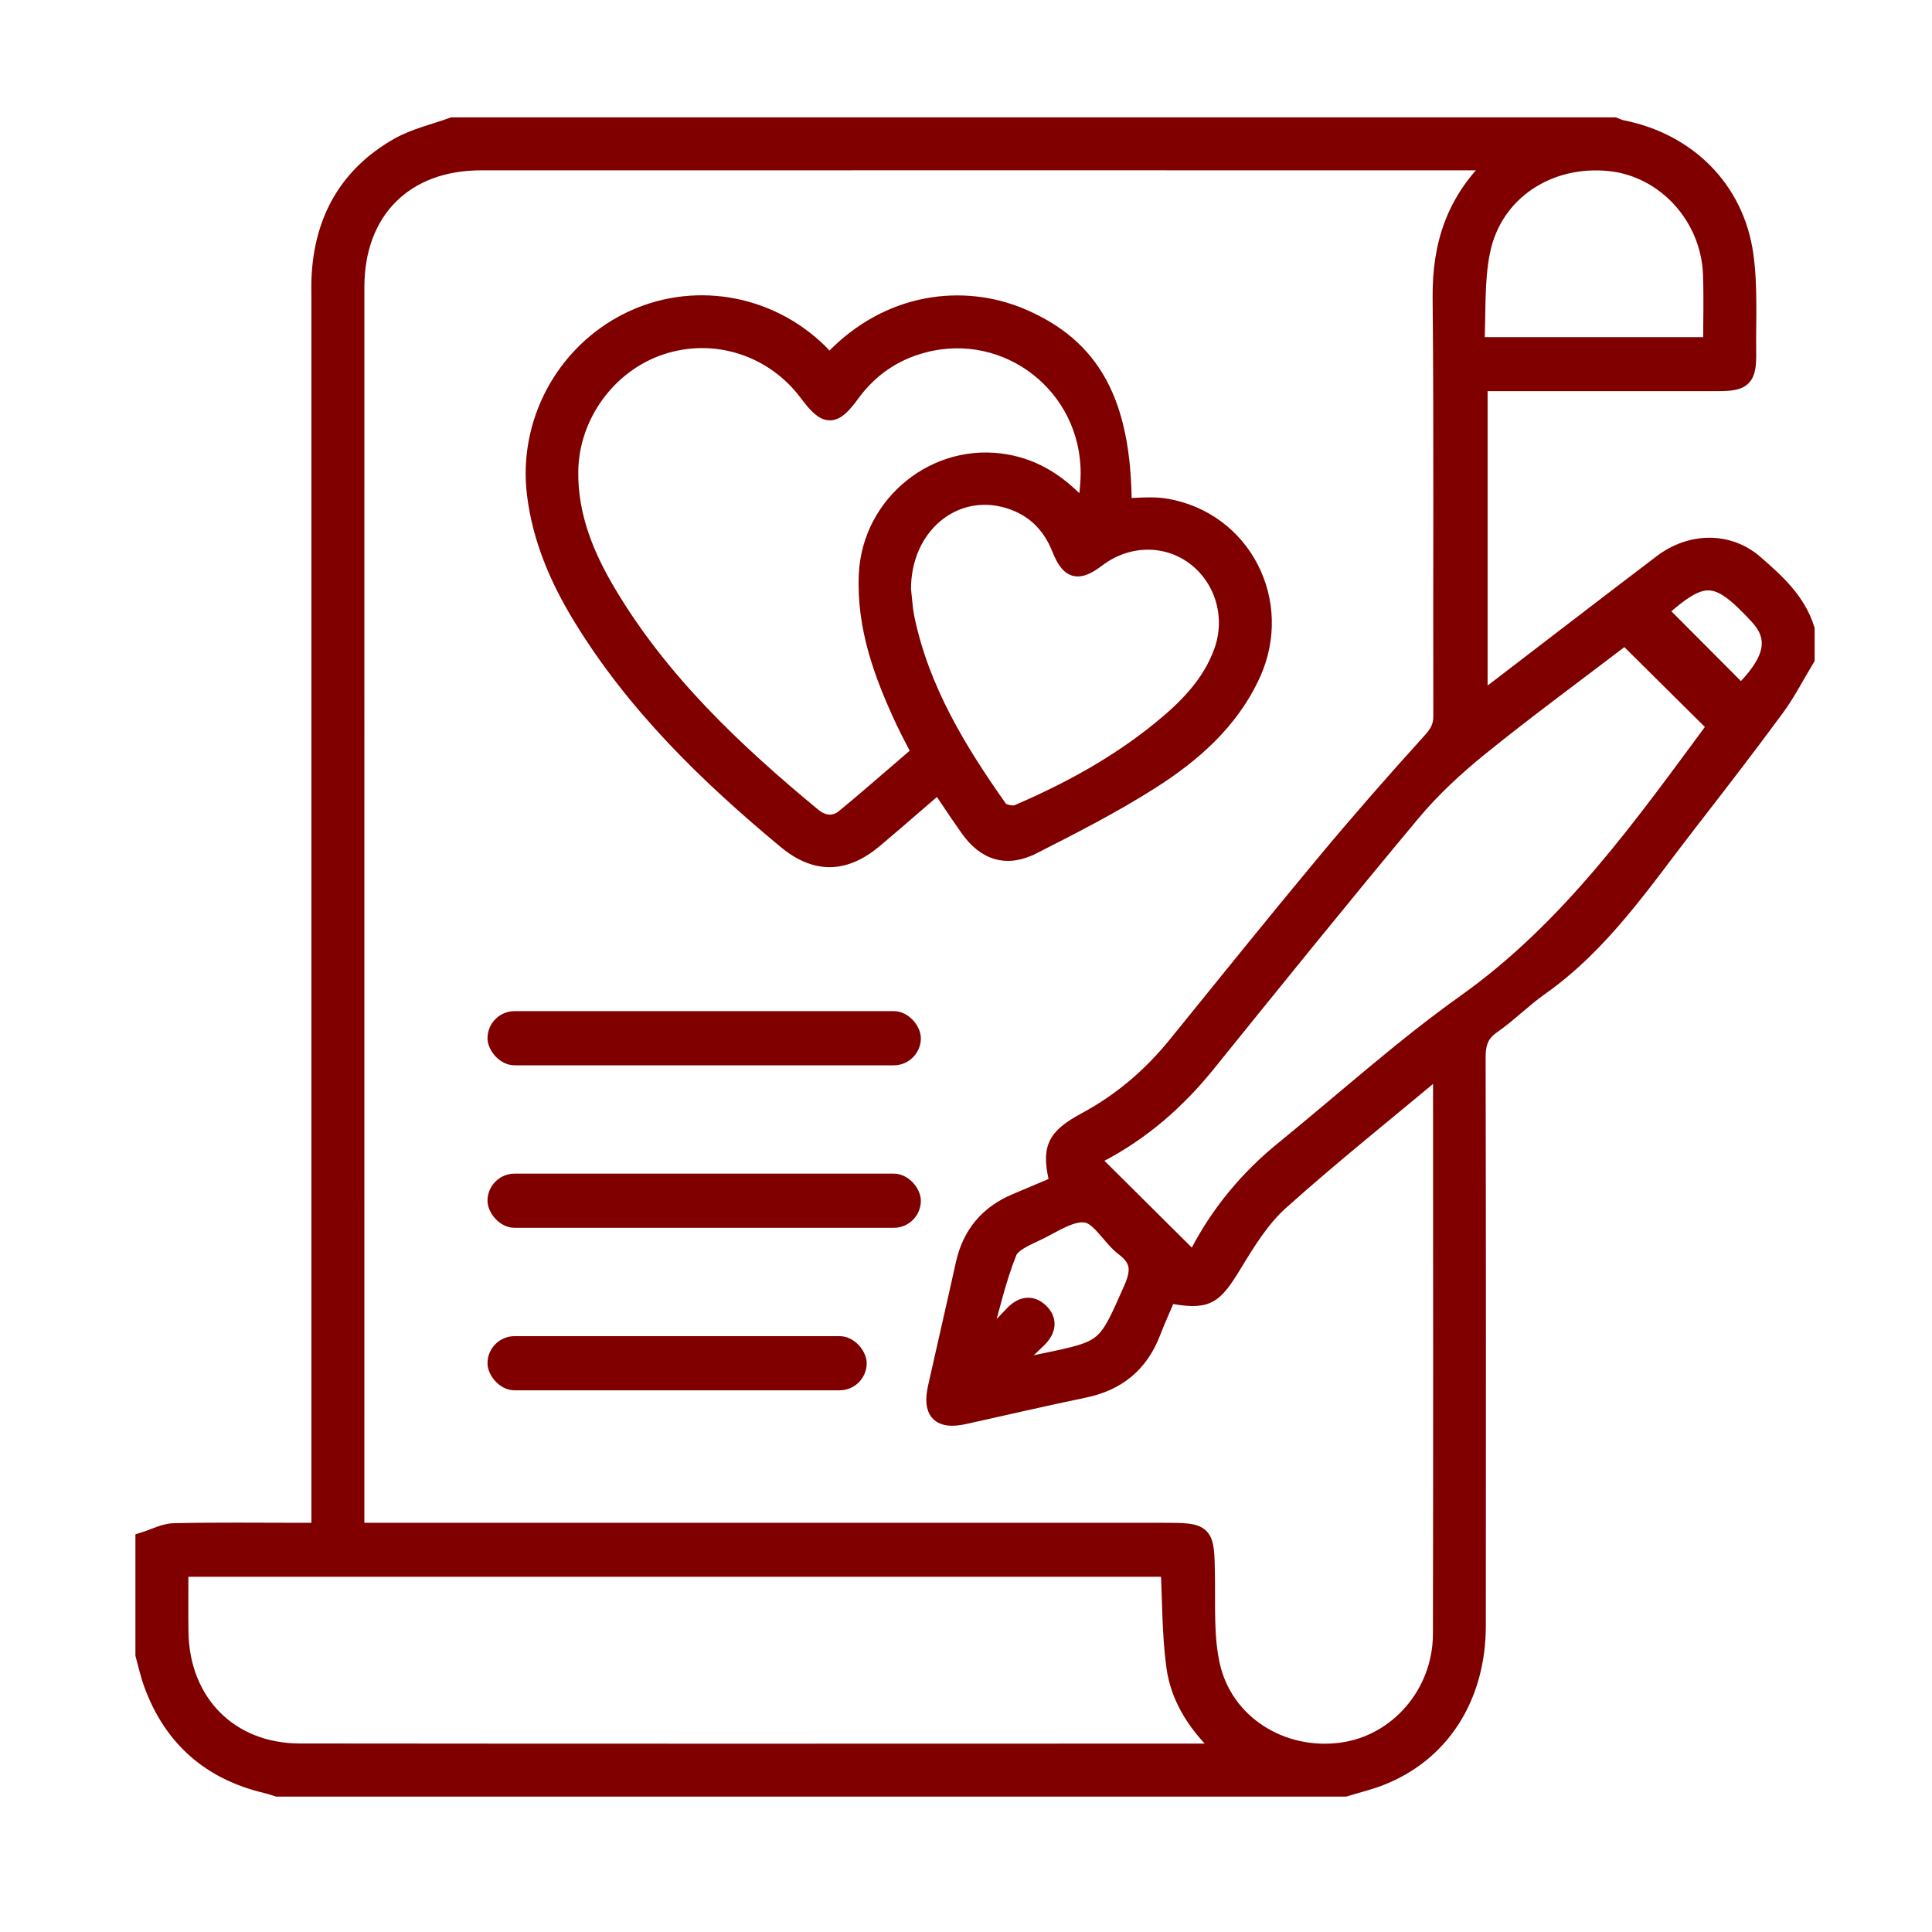
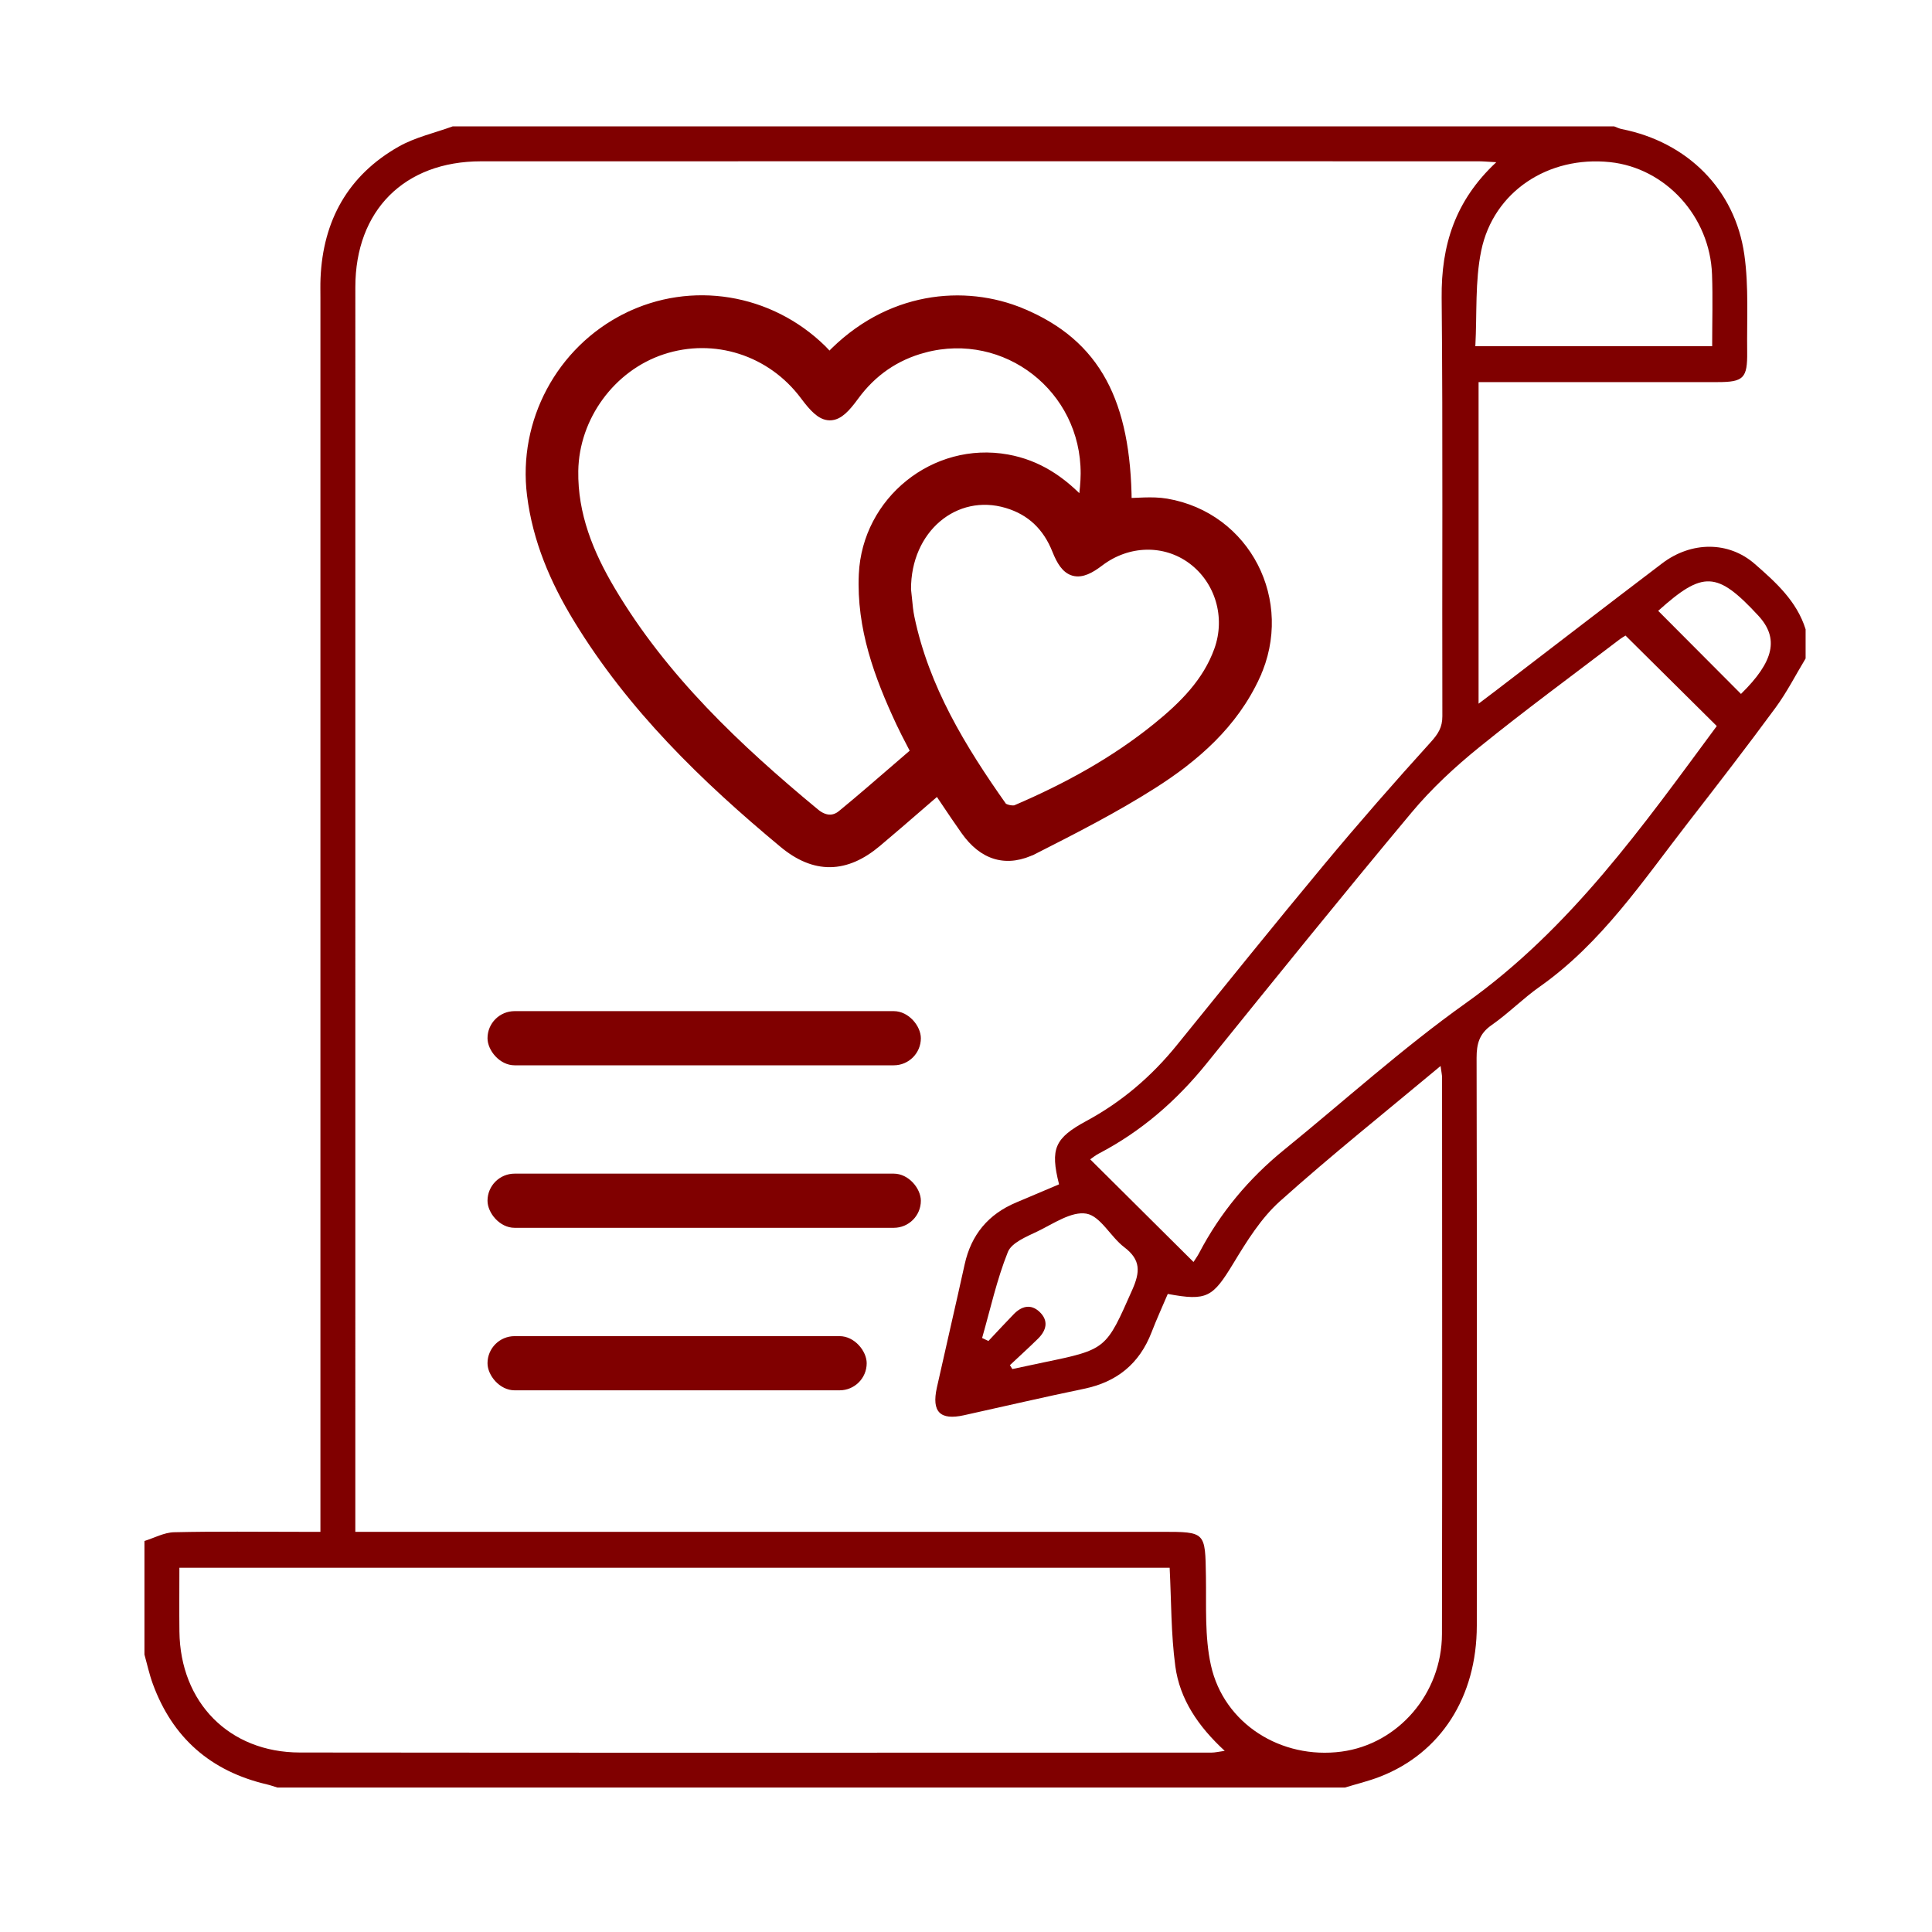
<svg xmlns="http://www.w3.org/2000/svg" width="107" height="107" viewBox="0 0 107 107" fill="none">
  <mask id="path-1-outside-1_17_351" maskUnits="userSpaceOnUse" x="7" y="6" width="94" height="94" fill="black">
    <rect fill="white" x="7" y="6" width="94" height="94" />
    <path fill-rule="evenodd" clip-rule="evenodd" d="M100 34.852C100 35.391 100 35.93 100 36.469C99.448 37.382 98.962 38.342 98.332 39.198C96.754 41.344 95.126 43.454 93.492 45.558C90.981 48.793 88.7 52.231 85.274 54.646C84.346 55.3 83.539 56.125 82.608 56.774C81.929 57.247 81.777 57.81 81.778 58.587C81.8 69.069 81.798 79.55 81.79 90.032C81.787 93.982 79.796 97.085 76.436 98.395C75.803 98.642 75.136 98.801 74.484 99C54.779 99 35.073 99 15.367 99C15.171 98.941 14.977 98.871 14.778 98.824C11.673 98.097 9.555 96.248 8.46 93.25C8.268 92.725 8.151 92.173 8 91.633C8 89.537 8 87.44 8 85.344C8.546 85.175 9.09 84.873 9.64 84.86C11.973 84.806 14.308 84.837 16.642 84.837C16.989 84.837 17.335 84.837 17.746 84.837C17.746 84.293 17.746 83.878 17.746 83.464C17.746 61.138 17.746 38.811 17.746 16.485C17.746 16.126 17.737 15.767 17.752 15.408C17.889 12.206 19.279 9.712 22.076 8.122C22.991 7.602 24.068 7.366 25.07 7C46.513 7 67.956 7 89.399 7C89.538 7.051 89.673 7.121 89.817 7.149C93.437 7.865 96.093 10.474 96.608 14.114C96.857 15.878 96.741 17.695 96.764 19.488C96.783 20.949 96.561 21.162 95.128 21.162C91.027 21.164 86.925 21.163 82.824 21.163C82.506 21.163 82.188 21.163 81.888 21.163C81.888 27.143 81.888 33.001 81.888 38.972C82.287 38.67 82.573 38.456 82.857 38.239C85.922 35.892 88.98 33.536 92.054 31.201C93.671 29.973 95.736 29.967 97.181 31.23C98.347 32.247 99.513 33.293 100 34.852ZM82.869 8.984C82.399 8.959 82.141 8.933 81.883 8.933C63.468 8.932 45.053 8.928 26.637 8.934C22.39 8.936 19.68 11.661 19.68 15.903C19.678 38.54 19.679 61.177 19.679 83.814C19.679 84.133 19.679 84.451 19.679 84.837C20.175 84.837 20.559 84.837 20.943 84.837C35.406 84.837 49.869 84.837 64.331 84.837C66.778 84.837 66.749 84.838 66.788 87.317C66.814 88.957 66.714 90.645 67.064 92.225C67.782 95.467 70.953 97.452 74.293 97.01C77.426 96.594 79.853 93.808 79.86 90.499C79.881 80.229 79.869 69.958 79.866 59.687C79.866 59.528 79.826 59.368 79.783 59.038C76.726 61.591 73.731 63.979 70.884 66.531C69.839 67.468 69.052 68.74 68.313 69.959C67.165 71.85 66.853 72.067 64.675 71.662C64.378 72.36 64.056 73.063 63.778 73.784C63.108 75.522 61.865 76.536 60.042 76.914C57.817 77.374 55.604 77.891 53.386 78.381C52.065 78.673 51.589 78.194 51.886 76.852C52.392 74.576 52.924 72.305 53.425 70.028C53.786 68.381 54.736 67.244 56.285 66.595C57.08 66.262 57.871 65.923 58.653 65.592C58.157 63.611 58.409 63.033 60.18 62.076C62.13 61.022 63.775 59.612 65.169 57.893C67.884 54.545 70.585 51.185 73.343 47.872C75.254 45.574 77.225 43.323 79.232 41.109C79.644 40.655 79.884 40.288 79.882 39.663C79.861 31.938 79.917 24.212 79.843 16.487C79.816 13.598 80.576 11.122 82.869 8.984ZM64.779 86.827C46.516 86.827 28.266 86.827 9.935 86.827C9.935 88.04 9.923 89.201 9.937 90.362C9.983 94.287 12.692 97.055 16.606 97.059C33.433 97.079 50.26 97.068 67.087 97.065C67.297 97.065 67.507 97.011 67.829 96.968C66.361 95.615 65.34 94.114 65.093 92.283C64.851 90.488 64.873 88.658 64.779 86.827ZM66.1 69.892C66.195 69.742 66.318 69.576 66.412 69.396C67.58 67.162 69.161 65.27 71.115 63.682C74.461 60.963 77.671 58.054 81.176 55.559C86.988 51.423 90.994 45.738 95.08 40.211C93.4 38.547 91.731 36.891 90.025 35.199C89.964 35.239 89.809 35.327 89.669 35.434C87.076 37.414 84.442 39.345 81.908 41.398C80.568 42.483 79.279 43.68 78.176 45.001C74.337 49.596 70.576 54.257 66.813 58.914C65.152 60.969 63.207 62.66 60.861 63.885C60.661 63.989 60.484 64.137 60.379 64.208C62.292 66.108 64.168 67.973 66.1 69.892ZM81.709 19.173C86.175 19.173 90.466 19.173 94.825 19.173C94.825 17.812 94.865 16.502 94.817 15.194C94.7 11.983 92.239 9.301 89.164 8.979C85.759 8.621 82.713 10.602 82.035 13.883C81.685 15.579 81.805 17.371 81.709 19.173ZM55.932 75.606C55.976 75.678 56.021 75.75 56.066 75.822C56.647 75.698 57.227 75.572 57.808 75.452C61.3 74.731 61.257 74.712 62.71 71.43C63.149 70.44 63.185 69.773 62.266 69.076C61.51 68.502 60.949 67.353 60.169 67.216C59.343 67.072 58.338 67.775 57.456 68.2C56.852 68.491 56.027 68.82 55.819 69.339C55.205 70.872 54.849 72.507 54.392 74.102C54.508 74.157 54.624 74.213 54.741 74.268C55.208 73.773 55.669 73.271 56.144 72.783C56.576 72.34 57.086 72.197 57.569 72.651C58.091 73.141 57.958 73.677 57.489 74.14C56.981 74.64 56.452 75.118 55.932 75.606ZM96.421 38.432C98.257 36.632 98.542 35.35 97.376 34.091C95.093 31.627 94.32 31.597 91.836 33.83C93.348 35.348 94.863 36.869 96.421 38.432Z" />
  </mask>
  <path fill-rule="evenodd" clip-rule="evenodd" d="M100 34.852C100 35.391 100 35.93 100 36.469C99.448 37.382 98.962 38.342 98.332 39.198C96.754 41.344 95.126 43.454 93.492 45.558C90.981 48.793 88.7 52.231 85.274 54.646C84.346 55.3 83.539 56.125 82.608 56.774C81.929 57.247 81.777 57.81 81.778 58.587C81.8 69.069 81.798 79.55 81.79 90.032C81.787 93.982 79.796 97.085 76.436 98.395C75.803 98.642 75.136 98.801 74.484 99C54.779 99 35.073 99 15.367 99C15.171 98.941 14.977 98.871 14.778 98.824C11.673 98.097 9.555 96.248 8.46 93.25C8.268 92.725 8.151 92.173 8 91.633C8 89.537 8 87.44 8 85.344C8.546 85.175 9.09 84.873 9.64 84.86C11.973 84.806 14.308 84.837 16.642 84.837C16.989 84.837 17.335 84.837 17.746 84.837C17.746 84.293 17.746 83.878 17.746 83.464C17.746 61.138 17.746 38.811 17.746 16.485C17.746 16.126 17.737 15.767 17.752 15.408C17.889 12.206 19.279 9.712 22.076 8.122C22.991 7.602 24.068 7.366 25.07 7C46.513 7 67.956 7 89.399 7C89.538 7.051 89.673 7.121 89.817 7.149C93.437 7.865 96.093 10.474 96.608 14.114C96.857 15.878 96.741 17.695 96.764 19.488C96.783 20.949 96.561 21.162 95.128 21.162C91.027 21.164 86.925 21.163 82.824 21.163C82.506 21.163 82.188 21.163 81.888 21.163C81.888 27.143 81.888 33.001 81.888 38.972C82.287 38.67 82.573 38.456 82.857 38.239C85.922 35.892 88.98 33.536 92.054 31.201C93.671 29.973 95.736 29.967 97.181 31.23C98.347 32.247 99.513 33.293 100 34.852ZM82.869 8.984C82.399 8.959 82.141 8.933 81.883 8.933C63.468 8.932 45.053 8.928 26.637 8.934C22.39 8.936 19.68 11.661 19.68 15.903C19.678 38.54 19.679 61.177 19.679 83.814C19.679 84.133 19.679 84.451 19.679 84.837C20.175 84.837 20.559 84.837 20.943 84.837C35.406 84.837 49.869 84.837 64.331 84.837C66.778 84.837 66.749 84.838 66.788 87.317C66.814 88.957 66.714 90.645 67.064 92.225C67.782 95.467 70.953 97.452 74.293 97.01C77.426 96.594 79.853 93.808 79.86 90.499C79.881 80.229 79.869 69.958 79.866 59.687C79.866 59.528 79.826 59.368 79.783 59.038C76.726 61.591 73.731 63.979 70.884 66.531C69.839 67.468 69.052 68.74 68.313 69.959C67.165 71.85 66.853 72.067 64.675 71.662C64.378 72.36 64.056 73.063 63.778 73.784C63.108 75.522 61.865 76.536 60.042 76.914C57.817 77.374 55.604 77.891 53.386 78.381C52.065 78.673 51.589 78.194 51.886 76.852C52.392 74.576 52.924 72.305 53.425 70.028C53.786 68.381 54.736 67.244 56.285 66.595C57.08 66.262 57.871 65.923 58.653 65.592C58.157 63.611 58.409 63.033 60.18 62.076C62.13 61.022 63.775 59.612 65.169 57.893C67.884 54.545 70.585 51.185 73.343 47.872C75.254 45.574 77.225 43.323 79.232 41.109C79.644 40.655 79.884 40.288 79.882 39.663C79.861 31.938 79.917 24.212 79.843 16.487C79.816 13.598 80.576 11.122 82.869 8.984ZM64.779 86.827C46.516 86.827 28.266 86.827 9.935 86.827C9.935 88.04 9.923 89.201 9.937 90.362C9.983 94.287 12.692 97.055 16.606 97.059C33.433 97.079 50.26 97.068 67.087 97.065C67.297 97.065 67.507 97.011 67.829 96.968C66.361 95.615 65.34 94.114 65.093 92.283C64.851 90.488 64.873 88.658 64.779 86.827ZM66.1 69.892C66.195 69.742 66.318 69.576 66.412 69.396C67.58 67.162 69.161 65.27 71.115 63.682C74.461 60.963 77.671 58.054 81.176 55.559C86.988 51.423 90.994 45.738 95.08 40.211C93.4 38.547 91.731 36.891 90.025 35.199C89.964 35.239 89.809 35.327 89.669 35.434C87.076 37.414 84.442 39.345 81.908 41.398C80.568 42.483 79.279 43.68 78.176 45.001C74.337 49.596 70.576 54.257 66.813 58.914C65.152 60.969 63.207 62.66 60.861 63.885C60.661 63.989 60.484 64.137 60.379 64.208C62.292 66.108 64.168 67.973 66.1 69.892ZM81.709 19.173C86.175 19.173 90.466 19.173 94.825 19.173C94.825 17.812 94.865 16.502 94.817 15.194C94.7 11.983 92.239 9.301 89.164 8.979C85.759 8.621 82.713 10.602 82.035 13.883C81.685 15.579 81.805 17.371 81.709 19.173ZM55.932 75.606C55.976 75.678 56.021 75.75 56.066 75.822C56.647 75.698 57.227 75.572 57.808 75.452C61.3 74.731 61.257 74.712 62.71 71.43C63.149 70.44 63.185 69.773 62.266 69.076C61.51 68.502 60.949 67.353 60.169 67.216C59.343 67.072 58.338 67.775 57.456 68.2C56.852 68.491 56.027 68.82 55.819 69.339C55.205 70.872 54.849 72.507 54.392 74.102C54.508 74.157 54.624 74.213 54.741 74.268C55.208 73.773 55.669 73.271 56.144 72.783C56.576 72.34 57.086 72.197 57.569 72.651C58.091 73.141 57.958 73.677 57.489 74.14C56.981 74.64 56.452 75.118 55.932 75.606ZM96.421 38.432C98.257 36.632 98.542 35.35 97.376 34.091C95.093 31.627 94.32 31.597 91.836 33.83C93.348 35.348 94.863 36.869 96.421 38.432Z" fill="#800000" />
-   <path fill-rule="evenodd" clip-rule="evenodd" d="M100 34.852C100 35.391 100 35.93 100 36.469C99.448 37.382 98.962 38.342 98.332 39.198C96.754 41.344 95.126 43.454 93.492 45.558C90.981 48.793 88.7 52.231 85.274 54.646C84.346 55.3 83.539 56.125 82.608 56.774C81.929 57.247 81.777 57.81 81.778 58.587C81.8 69.069 81.798 79.55 81.79 90.032C81.787 93.982 79.796 97.085 76.436 98.395C75.803 98.642 75.136 98.801 74.484 99C54.779 99 35.073 99 15.367 99C15.171 98.941 14.977 98.871 14.778 98.824C11.673 98.097 9.555 96.248 8.46 93.25C8.268 92.725 8.151 92.173 8 91.633C8 89.537 8 87.44 8 85.344C8.546 85.175 9.09 84.873 9.64 84.86C11.973 84.806 14.308 84.837 16.642 84.837C16.989 84.837 17.335 84.837 17.746 84.837C17.746 84.293 17.746 83.878 17.746 83.464C17.746 61.138 17.746 38.811 17.746 16.485C17.746 16.126 17.737 15.767 17.752 15.408C17.889 12.206 19.279 9.712 22.076 8.122C22.991 7.602 24.068 7.366 25.07 7C46.513 7 67.956 7 89.399 7C89.538 7.051 89.673 7.121 89.817 7.149C93.437 7.865 96.093 10.474 96.608 14.114C96.857 15.878 96.741 17.695 96.764 19.488C96.783 20.949 96.561 21.162 95.128 21.162C91.027 21.164 86.925 21.163 82.824 21.163C82.506 21.163 82.188 21.163 81.888 21.163C81.888 27.143 81.888 33.001 81.888 38.972C82.287 38.67 82.573 38.456 82.857 38.239C85.922 35.892 88.98 33.536 92.054 31.201C93.671 29.973 95.736 29.967 97.181 31.23C98.347 32.247 99.513 33.293 100 34.852ZM82.869 8.984C82.399 8.959 82.141 8.933 81.883 8.933C63.468 8.932 45.053 8.928 26.637 8.934C22.39 8.936 19.68 11.661 19.68 15.903C19.678 38.54 19.679 61.177 19.679 83.814C19.679 84.133 19.679 84.451 19.679 84.837C20.175 84.837 20.559 84.837 20.943 84.837C35.406 84.837 49.869 84.837 64.331 84.837C66.778 84.837 66.749 84.838 66.788 87.317C66.814 88.957 66.714 90.645 67.064 92.225C67.782 95.467 70.953 97.452 74.293 97.01C77.426 96.594 79.853 93.808 79.86 90.499C79.881 80.229 79.869 69.958 79.866 59.687C79.866 59.528 79.826 59.368 79.783 59.038C76.726 61.591 73.731 63.979 70.884 66.531C69.839 67.468 69.052 68.74 68.313 69.959C67.165 71.85 66.853 72.067 64.675 71.662C64.378 72.36 64.056 73.063 63.778 73.784C63.108 75.522 61.865 76.536 60.042 76.914C57.817 77.374 55.604 77.891 53.386 78.381C52.065 78.673 51.589 78.194 51.886 76.852C52.392 74.576 52.924 72.305 53.425 70.028C53.786 68.381 54.736 67.244 56.285 66.595C57.08 66.262 57.871 65.923 58.653 65.592C58.157 63.611 58.409 63.033 60.18 62.076C62.13 61.022 63.775 59.612 65.169 57.893C67.884 54.545 70.585 51.185 73.343 47.872C75.254 45.574 77.225 43.323 79.232 41.109C79.644 40.655 79.884 40.288 79.882 39.663C79.861 31.938 79.917 24.212 79.843 16.487C79.816 13.598 80.576 11.122 82.869 8.984ZM64.779 86.827C46.516 86.827 28.266 86.827 9.935 86.827C9.935 88.04 9.923 89.201 9.937 90.362C9.983 94.287 12.692 97.055 16.606 97.059C33.433 97.079 50.26 97.068 67.087 97.065C67.297 97.065 67.507 97.011 67.829 96.968C66.361 95.615 65.34 94.114 65.093 92.283C64.851 90.488 64.873 88.658 64.779 86.827ZM66.1 69.892C66.195 69.742 66.318 69.576 66.412 69.396C67.58 67.162 69.161 65.27 71.115 63.682C74.461 60.963 77.671 58.054 81.176 55.559C86.988 51.423 90.994 45.738 95.08 40.211C93.4 38.547 91.731 36.891 90.025 35.199C89.964 35.239 89.809 35.327 89.669 35.434C87.076 37.414 84.442 39.345 81.908 41.398C80.568 42.483 79.279 43.68 78.176 45.001C74.337 49.596 70.576 54.257 66.813 58.914C65.152 60.969 63.207 62.66 60.861 63.885C60.661 63.989 60.484 64.137 60.379 64.208C62.292 66.108 64.168 67.973 66.1 69.892ZM81.709 19.173C86.175 19.173 90.466 19.173 94.825 19.173C94.825 17.812 94.865 16.502 94.817 15.194C94.7 11.983 92.239 9.301 89.164 8.979C85.759 8.621 82.713 10.602 82.035 13.883C81.685 15.579 81.805 17.371 81.709 19.173ZM55.932 75.606C55.976 75.678 56.021 75.75 56.066 75.822C56.647 75.698 57.227 75.572 57.808 75.452C61.3 74.731 61.257 74.712 62.71 71.43C63.149 70.44 63.185 69.773 62.266 69.076C61.51 68.502 60.949 67.353 60.169 67.216C59.343 67.072 58.338 67.775 57.456 68.2C56.852 68.491 56.027 68.82 55.819 69.339C55.205 70.872 54.849 72.507 54.392 74.102C54.508 74.157 54.624 74.213 54.741 74.268C55.208 73.773 55.669 73.271 56.144 72.783C56.576 72.34 57.086 72.197 57.569 72.651C58.091 73.141 57.958 73.677 57.489 74.14C56.981 74.64 56.452 75.118 55.932 75.606ZM96.421 38.432C98.257 36.632 98.542 35.35 97.376 34.091C95.093 31.627 94.32 31.597 91.836 33.83C93.348 35.348 94.863 36.869 96.421 38.432Z" stroke="#800000" mask="url(#path-1-outside-1_17_351)" />
  <path d="M53.459 45.998L53.459 45.998C53.942 46.68 54.506 47.148 55.163 47.336C55.823 47.526 56.536 47.421 57.292 47.038L57.192 46.84L57.292 47.038C59.5 45.917 61.727 44.779 63.826 43.446C66.183 41.95 68.315 40.1 69.538 37.434L69.311 37.33L69.538 37.434C71.428 33.314 69.026 28.619 64.601 27.863C64.19 27.793 63.774 27.789 63.369 27.801C63.214 27.806 63.062 27.812 62.914 27.819C62.75 27.826 62.588 27.834 62.427 27.838C62.404 25.063 61.977 22.88 61.056 21.173C60.102 19.407 58.631 18.174 56.59 17.321L56.493 17.552L56.59 17.321C53.43 16.001 49.177 16.359 45.929 19.782C45.927 19.78 45.925 19.778 45.923 19.776C45.791 19.624 45.663 19.476 45.528 19.345L45.528 19.345C42.62 16.499 38.296 15.795 34.703 17.584L34.814 17.808L34.703 17.584C31.043 19.406 28.934 23.376 29.436 27.405C29.747 29.909 30.713 32.15 31.994 34.254L32.207 34.123L31.994 34.254C34.981 39.161 39.033 43.093 43.388 46.711C44.241 47.42 45.1 47.787 45.98 47.776C46.86 47.765 47.717 47.378 48.568 46.663C49.392 45.97 50.207 45.265 51.038 44.545C51.336 44.287 51.637 44.027 51.94 43.765C52.063 43.947 52.184 44.127 52.305 44.308C52.688 44.879 53.067 45.444 53.459 45.998ZM51.178 19.284L51.114 19.043L51.178 19.284C55.717 18.08 60.12 21.505 60.1 26.237C60.097 26.728 60.042 27.209 59.984 27.706C59.978 27.76 59.972 27.813 59.966 27.867C58.789 26.604 57.476 25.723 55.778 25.417C51.771 24.696 48 27.735 47.814 31.806C47.679 34.775 48.669 37.441 49.871 40.015L49.871 40.015C50.051 40.4 50.249 40.781 50.463 41.192C50.538 41.336 50.615 41.484 50.694 41.637C50.343 41.938 49.993 42.241 49.643 42.543C48.647 43.404 47.652 44.265 46.636 45.103L46.782 45.28L46.636 45.103C46.388 45.307 46.139 45.38 45.9 45.364C45.656 45.347 45.397 45.236 45.141 45.024L44.986 45.211L45.141 45.024C40.796 41.424 36.736 37.592 33.838 32.716L33.838 32.716C32.614 30.657 31.741 28.502 31.777 26.081C31.822 23.088 33.844 20.319 36.682 19.384L36.682 19.384C39.575 18.431 42.715 19.436 44.56 21.908C44.815 22.25 45.041 22.522 45.255 22.71C45.468 22.898 45.696 23.028 45.954 23.03C46.214 23.033 46.442 22.906 46.652 22.721C46.862 22.536 47.082 22.267 47.327 21.931C48.303 20.597 49.588 19.706 51.178 19.284ZM67.489 36.014L67.489 36.014C66.848 37.791 65.552 39.081 64.086 40.27C61.721 42.186 59.067 43.634 56.268 44.833C56.202 44.861 56.043 44.87 55.853 44.828C55.766 44.808 55.685 44.78 55.623 44.748C55.556 44.715 55.529 44.687 55.522 44.678C53.239 41.447 51.215 38.117 50.399 34.216C50.327 33.871 50.294 33.528 50.26 33.169C50.243 33 50.226 32.828 50.205 32.651C50.186 29.284 52.888 27.031 55.774 27.893C57.107 28.292 58 29.162 58.517 30.462C58.642 30.776 58.772 31.037 58.919 31.234C59.068 31.433 59.246 31.583 59.47 31.644C59.694 31.705 59.924 31.667 60.153 31.573C60.38 31.48 60.626 31.323 60.894 31.119C62.463 29.927 64.521 29.887 66.019 30.999C67.542 32.131 68.155 34.168 67.489 36.014Z" fill="#800000" stroke="#800000" stroke-width="0.5" />
  <rect x="27" y="74" width="21" height="3" rx="1.5" fill="#800000" />
  <rect x="27" y="65" width="24" height="3" rx="1.5" fill="#800000" />
  <rect x="27" y="56" width="24" height="3" rx="1.5" fill="#800000" />
</svg>